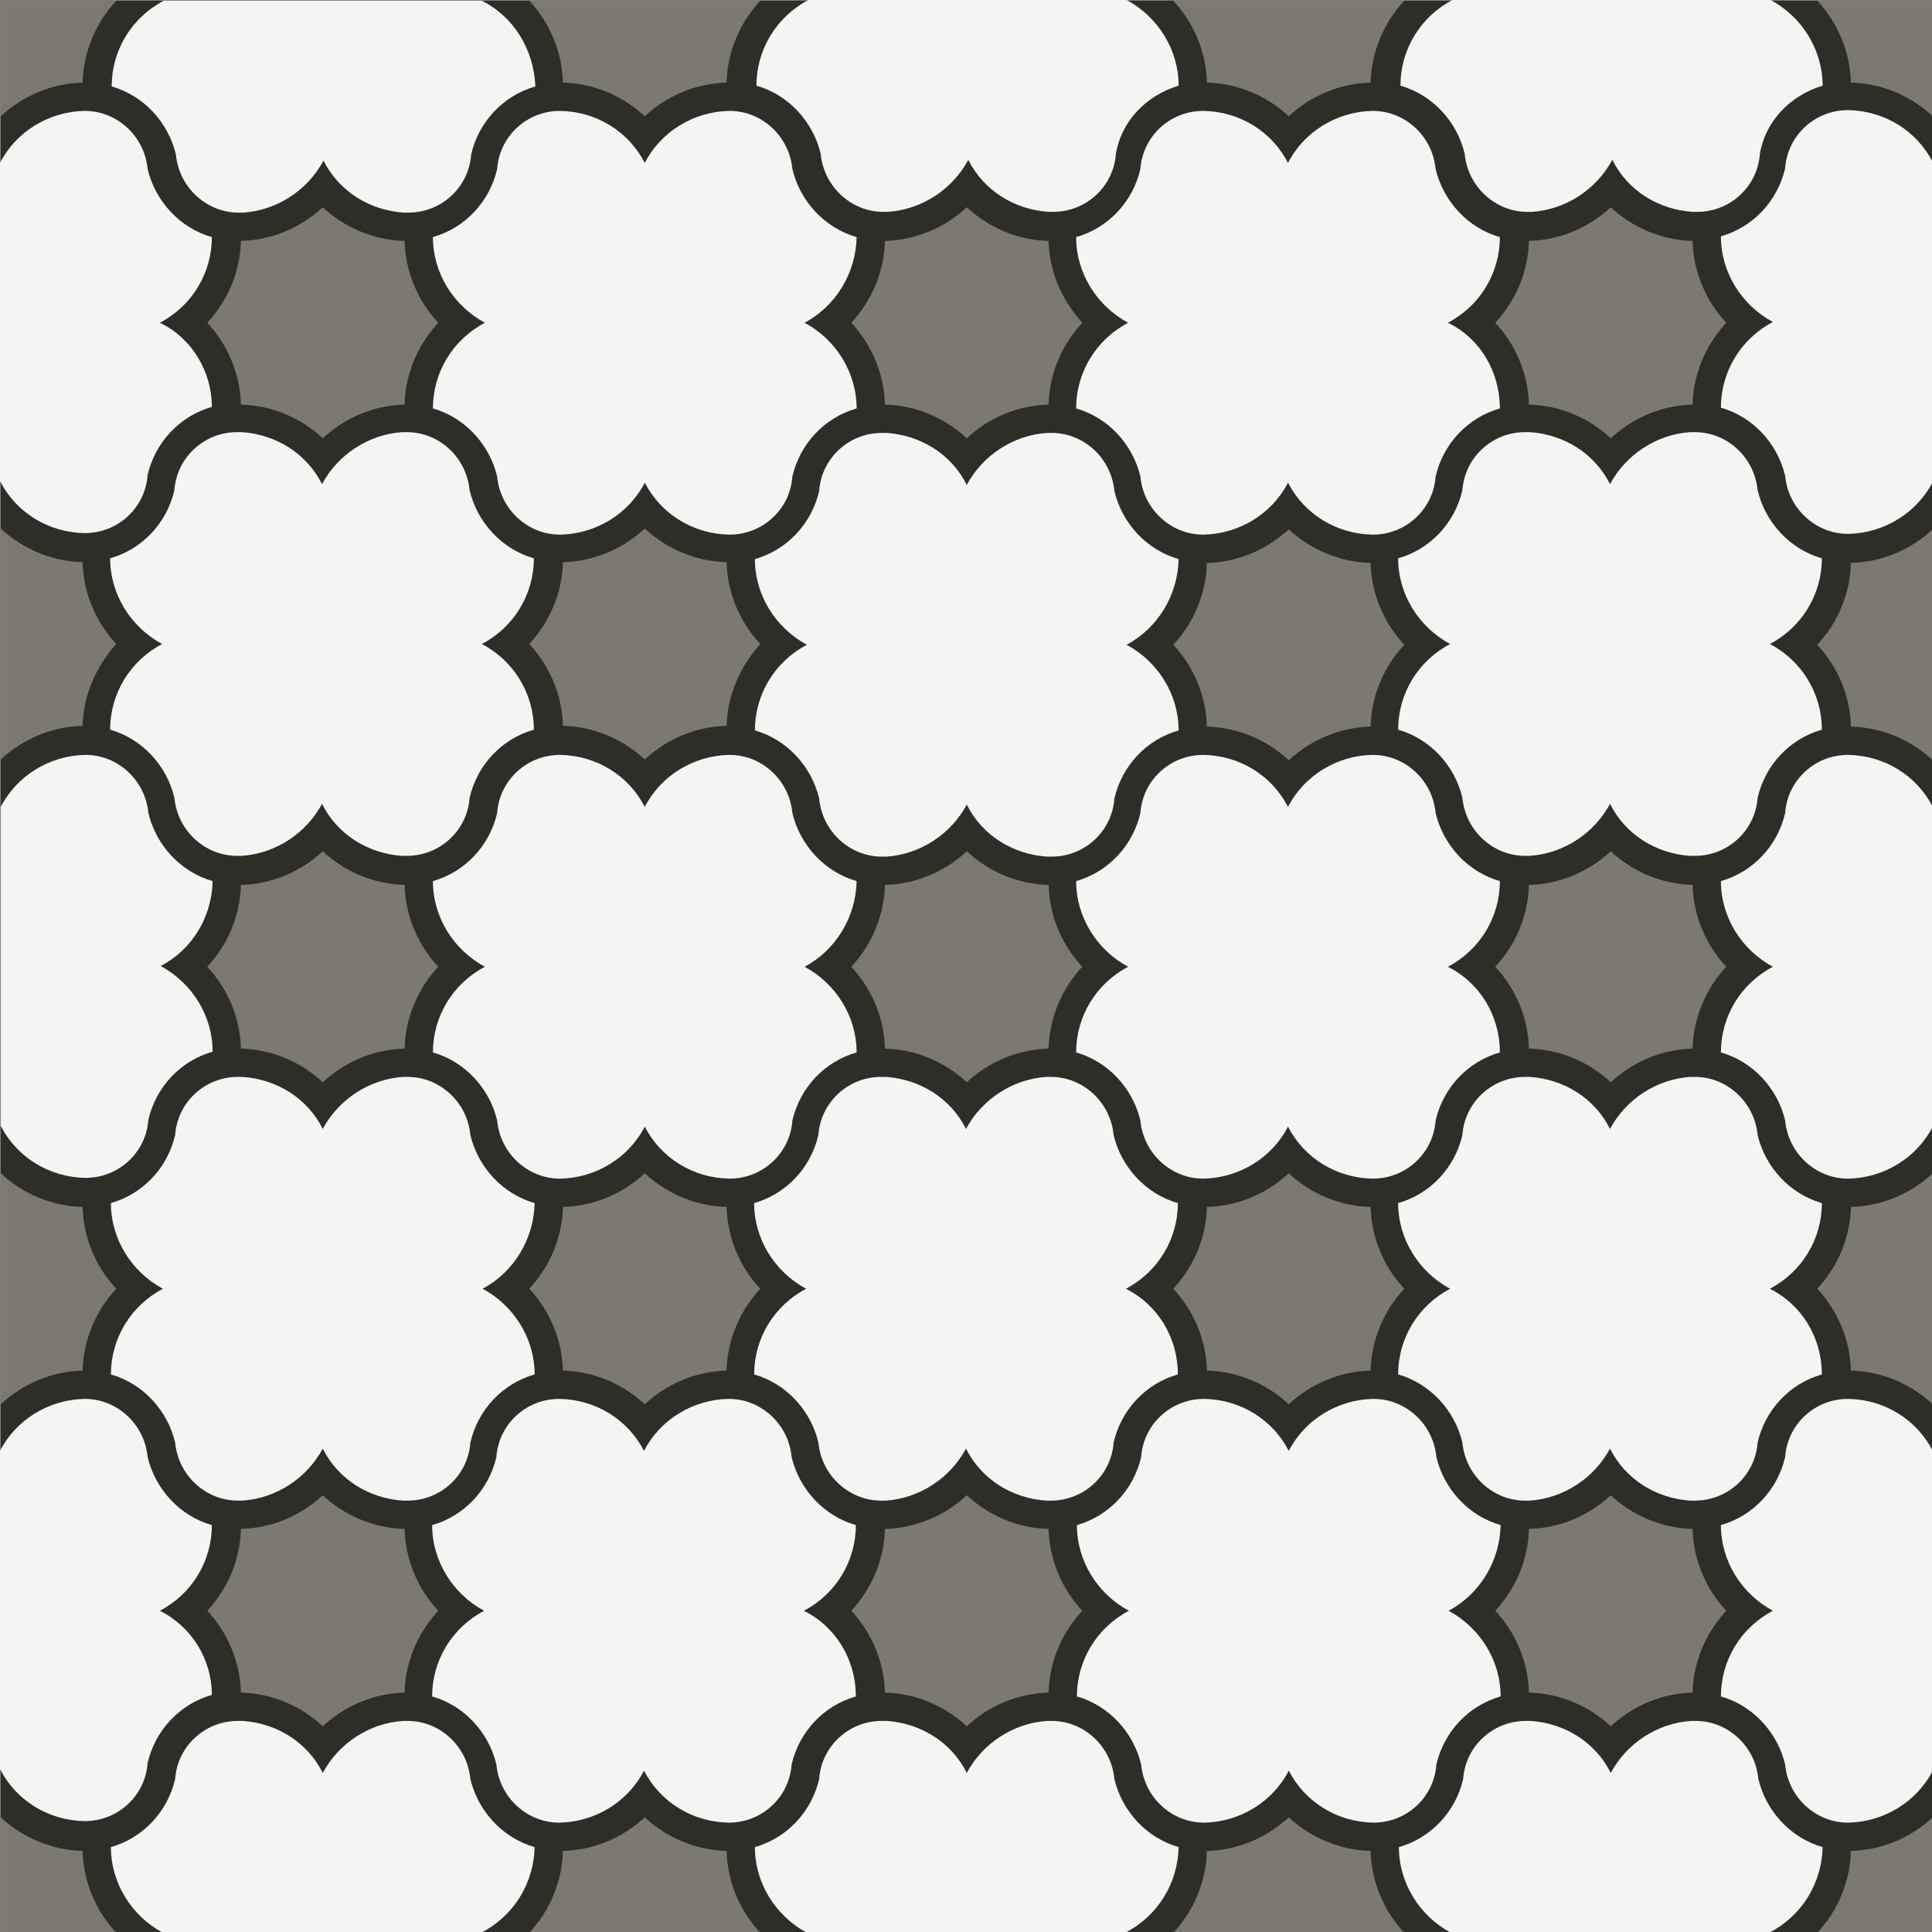
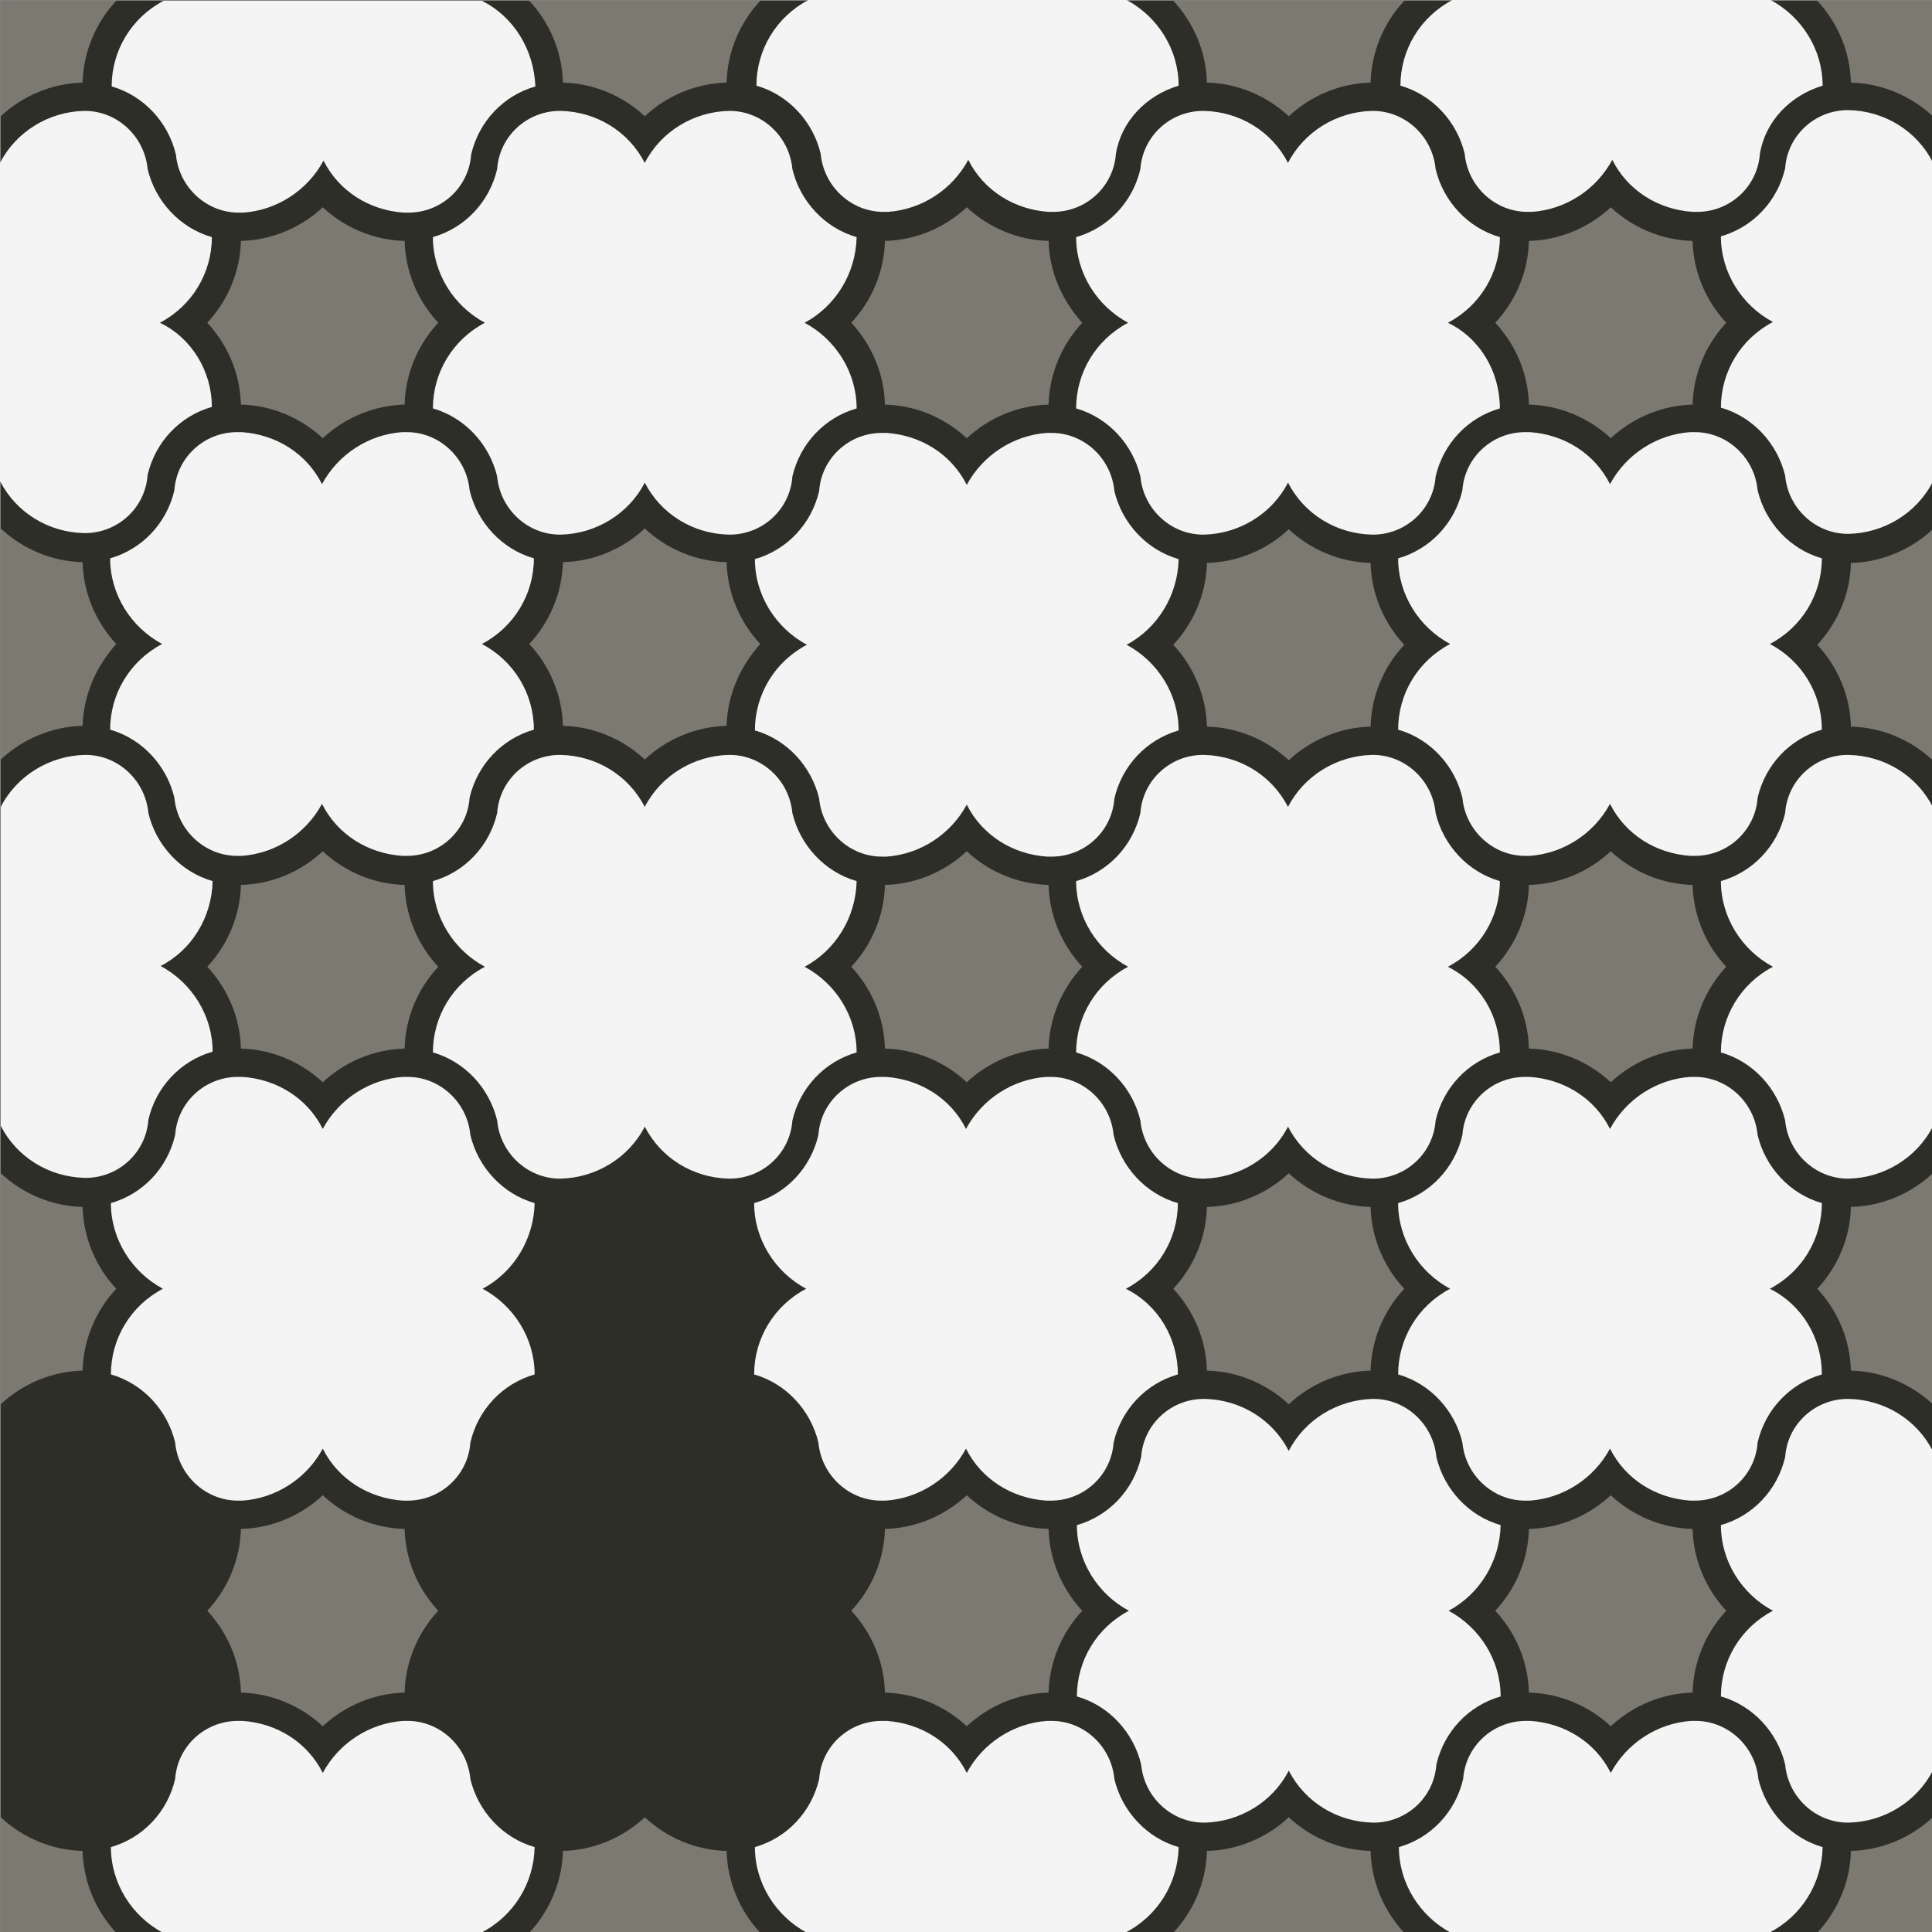
<svg xmlns="http://www.w3.org/2000/svg" xmlns:ns1="&amp;ns_ai;" version="1.1" id="Camada_1" x="0px" y="0px" viewBox="-1291 1292.1 252.6 252.6" style="enable-background:new -1291 1292.1 252.6 252.6;" xml:space="preserve">
  <rect x="-1291" y="1292.1" width="252.6" height="252.6" fill="#808080" stroke="none" />
  <style type="text/css">
	.A{fill:#2D2E27;}
	.B{fill:#7B7970;}
	.C{fill:#F5F4F4;}
</style>
  <switch>
    <g ns1:extraneous="self">
      <rect x="-1290.9" y="1292.2" class="A" width="252.6" height="252.6" />
      <path class="B" d="M-1038.3,1529.7c-2.9,2.7-6.7,4.3-10.7,4.4l0,0c-0.1,4-1.7,7.8-4.4,10.7l0,0h15.1V1529.7z" />
      <path class="B" d="M-1038.3,1292.2h-15.1c2.7,2.9,4.3,6.7,4.4,10.7l0,0c4,0.1,7.8,1.7,10.7,4.4l0,0V1292.2z" />
-       <path class="B" d="M-1191.6,1460.6c-2.7-2.9-4.3-6.7-4.4-10.7l0,0c-4-0.1-7.8-1.7-10.7-4.4l0,0c-2.9,2.7-6.7,4.3-10.7,4.4l0,0    c-0.1,4-1.7,7.8-4.4,10.7l0,0c2.7,2.9,4.3,6.7,4.4,10.7l0,0c4,0.1,7.8,1.7,10.7,4.4l0,0c2.9-2.7,6.7-4.3,10.7-4.4l0,0    C-1195.9,1467.3-1194.3,1463.5-1191.6,1460.6L-1191.6,1460.6z" />
      <path class="B" d="M-1107.4,1460.6c-2.7-2.9-4.3-6.7-4.4-10.7l0,0c-4-0.1-7.8-1.7-10.7-4.4l0,0c-2.9,2.7-6.7,4.3-10.7,4.4l0,0    c-0.1,4-1.7,7.8-4.4,10.7l0,0c2.7,2.9,4.3,6.7,4.4,10.7l0,0c4,0.1,7.8,1.7,10.7,4.4l0,0c2.9-2.7,6.7-4.3,10.7-4.4l0,0    C-1111.7,1467.3-1110.1,1463.5-1107.4,1460.6L-1107.4,1460.6z" />
      <path class="B" d="M-1149.5,1418.5c-2.7-2.9-4.3-6.7-4.4-10.7l0,0c-4-0.1-7.8-1.7-10.7-4.4l0,0c-2.9,2.7-6.7,4.3-10.7,4.4l0,0    c-0.1,4-1.7,7.8-4.4,10.7l0,0c2.7,2.9,4.3,6.7,4.4,10.7l0,0c4,0.1,7.8,1.7,10.7,4.4l0,0c2.9-2.7,6.7-4.3,10.7-4.4l0,0    C-1153.8,1425.2-1152.2,1421.4-1149.5,1418.5L-1149.5,1418.5z" />
      <path class="B" d="M-1275.8,1376.3c-2.7-2.9-4.3-6.7-4.4-10.7l0,0c-4-0.1-7.8-1.7-10.7-4.4l0,0v30.2c2.9-2.7,6.7-4.3,10.7-4.4    l0,0C-1280.1,1383.1-1278.5,1379.3-1275.8,1376.3L-1275.8,1376.3z" />
      <path class="B" d="M-1191.6,1376.3c-2.7-2.9-4.3-6.7-4.4-10.7l0,0c-4-0.1-7.8-1.7-10.7-4.4l0,0c-2.9,2.7-6.7,4.3-10.7,4.4l0,0    c-0.1,4-1.7,7.8-4.4,10.7l0,0c2.7,2.9,4.3,6.7,4.4,10.7l0,0c4,0.1,7.8,1.7,10.7,4.4l0,0c2.9-2.7,6.7-4.3,10.7-4.4l0,0    C-1195.9,1383.1-1194.3,1379.3-1191.6,1376.3L-1191.6,1376.3z" />
      <path class="B" d="M-1111.8,1365.7c-4-0.1-7.8-1.7-10.7-4.4l0,0c-2.9,2.7-6.7,4.3-10.7,4.4l0,0c-0.1,4-1.7,7.8-4.4,10.7l0,0    c2.7,2.9,4.3,6.7,4.4,10.7l0,0c4,0.1,7.8,1.7,10.7,4.4l0,0c2.9-2.7,6.7-4.3,10.7-4.4l0,0c0.1-4,1.7-7.8,4.4-10.7l0,0    C-1110.1,1373.5-1111.7,1369.7-1111.8,1365.7L-1111.8,1365.7z" />
      <path class="B" d="M-1153.9,1323.6c-4-0.1-7.8-1.7-10.7-4.4l0,0c-2.9,2.7-6.7,4.3-10.7,4.4l0,0c-0.1,4-1.7,7.8-4.4,10.7l0,0    c2.7,2.9,4.3,6.7,4.4,10.7l0,0c4,0.1,7.8,1.7,10.7,4.4l0,0c2.9-2.7,6.7-4.3,10.7-4.4l0,0c0.1-4,1.7-7.8,4.4-10.7l0,0    C-1152.2,1331.3-1153.8,1327.6-1153.9,1323.6L-1153.9,1323.6z" />
      <path class="B" d="M-1233.7,1334.3c-2.7-2.9-4.3-6.7-4.4-10.7l0,0c-4-0.1-7.8-1.7-10.7-4.4l0,0c-2.9,2.7-6.7,4.3-10.7,4.4l0,0    c-0.1,4-1.7,7.8-4.4,10.7l0,0c2.7,2.9,4.3,6.7,4.4,10.7l0,0c4,0.1,7.8,1.7,10.7,4.4l0,0c2.9-2.7,6.7-4.3,10.7-4.4l0,0    C-1238,1341-1236.4,1337.2-1233.7,1334.3L-1233.7,1334.3z" />
      <path class="B" d="M-1275.8,1292.2h-15.1v15.1c2.9-2.7,6.7-4.3,10.7-4.4l0,0C-1280.1,1298.9-1278.5,1295.1-1275.8,1292.2    L-1275.8,1292.2z" />
      <path class="B" d="M-1191.6,1292.2h-30.2c2.7,2.9,4.3,6.7,4.4,10.7l0,0c4,0.1,7.8,1.7,10.7,4.4l0,0c2.9-2.7,6.7-4.3,10.7-4.4    l0,0C-1195.9,1298.9-1194.3,1295.1-1191.6,1292.2L-1191.6,1292.2z" />
      <path class="B" d="M-1107.4,1292.2h-30.2c2.7,2.9,4.3,6.7,4.4,10.7l0,0c4,0.1,7.8,1.7,10.7,4.4l0,0c2.9-2.7,6.7-4.3,10.7-4.4    l0,0C-1111.7,1298.9-1110.1,1295.1-1107.4,1292.2L-1107.4,1292.2z" />
      <path class="B" d="M-1065.3,1334.3c-2.7-2.9-4.3-6.7-4.4-10.7l0,0c-4-0.1-7.8-1.7-10.7-4.4l0,0c-2.9,2.7-6.7,4.3-10.7,4.4l0,0    c-0.1,4-1.7,7.8-4.4,10.7l0,0c2.7,2.9,4.3,6.7,4.4,10.7l0,0c4,0.1,7.8,1.7,10.7,4.4l0,0c2.9-2.7,6.7-4.3,10.7-4.4l0,0    C-1069.6,1341-1068,1337.2-1065.3,1334.3L-1065.3,1334.3z" />
      <path class="B" d="M-1038.3,1361.3c-2.9,2.7-6.7,4.3-10.7,4.4l0,0c-0.1,4-1.7,7.8-4.4,10.7l0,0c2.7,2.9,4.3,6.7,4.4,10.7l0,0    c4,0.1,7.8,1.7,10.7,4.4l0,0V1361.3z" />
      <path class="B" d="M-1065.3,1418.5c-2.7-2.9-4.3-6.7-4.4-10.7l0,0c-4-0.1-7.8-1.7-10.7-4.4l0,0c-2.9,2.7-6.7,4.3-10.7,4.4l0,0    c-0.1,4-1.7,7.8-4.4,10.7l0,0c2.7,2.9,4.3,6.7,4.4,10.7l0,0c4,0.1,7.8,1.7,10.7,4.4l0,0c2.9-2.7,6.7-4.3,10.7-4.4l0,0    C-1069.6,1425.2-1068,1421.4-1065.3,1418.5L-1065.3,1418.5z" />
      <path class="B" d="M-1038.3,1445.5c-2.9,2.7-6.7,4.3-10.7,4.4l0,0c-0.1,4-1.7,7.8-4.4,10.7l0,0c2.7,2.9,4.3,6.7,4.4,10.7l0,0    c4,0.1,7.8,1.7,10.7,4.4l0,0V1445.5z" />
      <path class="B" d="M-1065.3,1502.7c-2.7-2.9-4.3-6.7-4.4-10.7l0,0c-4-0.1-7.8-1.7-10.7-4.4l0,0c-2.9,2.7-6.7,4.3-10.7,4.4l0,0    c-0.1,4-1.7,7.8-4.4,10.7l0,0c2.7,2.9,4.3,6.7,4.4,10.7l0,0c4,0.1,7.8,1.7,10.7,4.4l0,0c2.9-2.7,6.7-4.3,10.7-4.4l0,0    C-1069.6,1509.4-1068,1505.6-1065.3,1502.7L-1065.3,1502.7z" />
      <path class="B" d="M-1111.8,1534.1c-4-0.1-7.8-1.7-10.7-4.4l0,0c-2.9,2.7-6.7,4.3-10.7,4.4l0,0c-0.1,4-1.7,7.8-4.4,10.7l0,0    h30.2C-1110.1,1541.9-1111.7,1538.1-1111.8,1534.1L-1111.8,1534.1z" />
      <path class="B" d="M-1196,1534.1c-4-0.1-7.8-1.7-10.7-4.4l0,0c-2.9,2.7-6.7,4.3-10.7,4.4l0,0c-0.1,4-1.7,7.8-4.4,10.7l0,0h30.2    C-1194.3,1541.9-1195.9,1538.1-1196,1534.1L-1196,1534.1z" />
      <path class="B" d="M-1149.5,1502.7c-2.7-2.9-4.3-6.7-4.4-10.7l0,0c-4-0.1-7.8-1.7-10.7-4.4l0,0c-2.9,2.7-6.7,4.3-10.7,4.4l0,0    c-0.1,4-1.7,7.8-4.4,10.7l0,0c2.7,2.9,4.3,6.7,4.4,10.7l0,0c4,0.1,7.8,1.7,10.7,4.4l0,0c2.9-2.7,6.7-4.3,10.7-4.4l0,0    C-1153.8,1509.4-1152.2,1505.6-1149.5,1502.7L-1149.5,1502.7z" />
      <path class="B" d="M-1238.1,1492c-4-0.1-7.8-1.7-10.7-4.4l0,0c-2.9,2.7-6.7,4.3-10.7,4.4l0,0c-0.1,4-1.7,7.8-4.4,10.7l0,0    c2.7,2.9,4.3,6.7,4.4,10.7l0,0c4,0.1,7.8,1.7,10.7,4.4l0,0c2.9-2.7,6.7-4.3,10.7-4.4l0,0c0.1-4,1.7-7.8,4.4-10.7l0,0    C-1236.4,1499.8-1238,1496-1238.1,1492L-1238.1,1492z" />
      <path class="B" d="M-1233.7,1418.5c-2.7-2.9-4.3-6.7-4.4-10.7l0,0c-4-0.1-7.8-1.7-10.7-4.4l0,0c-2.9,2.7-6.7,4.3-10.7,4.4l0,0    c-0.1,4-1.7,7.8-4.4,10.7l0,0c2.7,2.9,4.3,6.7,4.4,10.7l0,0c4,0.1,7.8,1.7,10.7,4.4l0,0c2.9-2.7,6.7-4.3,10.7-4.4l0,0    C-1238,1425.2-1236.4,1421.4-1233.7,1418.5L-1233.7,1418.5z" />
      <path class="B" d="M-1275.8,1460.6c-2.7-2.9-4.3-6.7-4.4-10.7l0,0c-4-0.1-7.8-1.7-10.7-4.4l0,0v30.2c2.9-2.7,6.7-4.3,10.7-4.4    l0,0C-1280.1,1467.3-1278.5,1463.5-1275.8,1460.6L-1275.8,1460.6z" />
      <path class="B" d="M-1280.2,1534.1c-4-0.1-7.8-1.7-10.7-4.4l0,0v15.1h15.1C-1278.5,1541.9-1280.1,1538.1-1280.2,1534.1    L-1280.2,1534.1z" />
      <path class="C" d="M-1094.8,1491.5c-4.2-1.2-7.4-4.7-8.4-8.9l0,0c-0.4-4.3-4-7.6-8.2-7.6c0,0,0,0-0.1,0l0,0    c-4.6,0.1-8.9,2.7-11,6.8l0,0c-2.1-4.1-6.3-6.7-11-6.8l0,0c0,0,0,0-0.1,0c-4.3,0-7.9,3.3-8.2,7.6l0,0c-1,4.3-4.2,7.7-8.4,8.9l0,0    c0,4.7,2.7,9,6.8,11.2l0,0c-4.2,2.2-6.8,6.5-6.8,11.2l0,0c4.2,1.2,7.4,4.7,8.4,8.9l0,0c0.4,4.3,4,7.6,8.2,7.6c0,0,0,0,0.1,0l0,0    c4.6-0.1,8.9-2.7,11-6.8l0,0c2.1,4.1,6.3,6.7,11,6.8l0,0c0,0,0,0,0.1,0c4.3,0,7.9-3.3,8.2-7.6l0,0c1-4.3,4.2-7.7,8.4-8.9l0,0    c0-4.7-2.7-9-6.8-11.2l0,0C-1097.5,1500.5-1094.9,1496.2-1094.8,1491.5L-1094.8,1491.5z" />
      <path class="C" d="M-1143.8,1460.6c4.2-2.2,6.8-6.5,6.8-11.2l0,0c-4.2-1.2-7.4-4.7-8.4-8.9l0,0c-0.4-4.3-4-7.6-8.2-7.6    c-0.2,0-0.4,0-0.6,0l0,0c-4.4,0.3-8.4,2.9-10.5,6.8l0,0c-2-4-6-6.5-10.5-6.8l0,0c-0.2,0-0.4,0-0.6,0c-4.3,0-7.9,3.3-8.2,7.6l0,0    c-1,4.3-4.2,7.7-8.4,8.9l0,0c0,4.7,2.7,9,6.8,11.2l0,0c-4.2,2.2-6.8,6.5-6.8,11.2l0,0c4.2,1.2,7.4,4.7,8.4,8.9l0,0    c0.4,4.3,4,7.6,8.2,7.6c0.2,0,0.4,0,0.6,0l0,0c4.4-0.3,8.4-2.9,10.5-6.8l0,0c2,4,6,6.5,10.5,6.8l0,0c0.2,0,0.4,0,0.6,0    c4.3,0,7.9-3.3,8.2-7.6l0,0c1-4.3,4.2-7.7,8.4-8.9l0,0C-1137,1467-1139.6,1462.7-1143.8,1460.6L-1143.8,1460.6z" />
      <path class="C" d="M-1101.7,1418.5c4.2-2.2,6.8-6.5,6.8-11.2l0,0c-4.2-1.2-7.4-4.7-8.4-8.9l0,0c-0.4-4.3-4-7.6-8.2-7.6    c0,0,0,0-0.1,0l0,0c-4.6,0.1-8.9,2.7-11,6.8l0,0c-2.1-4.1-6.3-6.7-11-6.8l0,0c0,0,0,0-0.1,0c-4.3,0-7.9,3.3-8.2,7.6l0,0    c-1,4.3-4.2,7.7-8.4,8.9l0,0c0,4.7,2.7,9,6.8,11.2l0,0c-4.2,2.2-6.8,6.5-6.8,11.2l0,0c4.2,1.2,7.4,4.7,8.4,8.9l0,0    c0.4,4.3,4,7.6,8.2,7.6c0,0,0,0,0.1,0l0,0c4.6-0.1,8.9-2.7,11-6.8l0,0c2.1,4.1,6.3,6.7,11,6.8l0,0c0,0,0,0,0.1,0    c4.3,0,7.9-3.3,8.2-7.6l0,0c1-4.3,4.2-7.7,8.4-8.9l0,0C-1094.9,1424.9-1097.5,1420.6-1101.7,1418.5L-1101.7,1418.5z" />
      <path class="C" d="M-1179,1407.3c-4.2-1.2-7.4-4.7-8.4-8.9l0,0c-0.4-4.3-4-7.6-8.2-7.6c0,0,0,0-0.1,0l0,0    c-4.6,0.1-8.9,2.7-11,6.8l0,0c-2.1-4.1-6.3-6.7-11-6.8l0,0c0,0,0,0-0.1,0c-4.3,0-7.9,3.3-8.2,7.6l0,0c-1,4.3-4.2,7.7-8.4,8.9l0,0    c0,4.7,2.7,9,6.8,11.2l0,0c-4.2,2.2-6.8,6.5-6.8,11.2l0,0c4.2,1.2,7.4,4.7,8.4,8.9l0,0c0.4,4.3,4,7.6,8.2,7.6c0,0,0,0,0.1,0l0,0    c4.6-0.1,8.9-2.7,11-6.8l0,0c2.1,4.1,6.3,6.7,11,6.8l0,0c0,0,0,0,0.1,0c4.3,0,7.9-3.3,8.2-7.6l0,0c1-4.3,4.2-7.7,8.4-8.9l0,0    c0-4.7-2.7-9-6.8-11.2l0,0C-1181.7,1416.3-1179.1,1412-1179,1407.3L-1179,1407.3z" />
      <path class="C" d="M-1228,1376.3c4.2-2.2,6.8-6.5,6.8-11.2l0,0c-4.2-1.2-7.4-4.7-8.4-8.9l0,0c-0.4-4.3-4-7.6-8.2-7.6    c-0.2,0-0.4,0-0.6,0l0,0c-4.4,0.3-8.4,2.9-10.5,6.8l0,0c-2-4-6-6.5-10.5-6.8l0,0c-0.2,0-0.4,0-0.6,0c-4.3,0-7.9,3.3-8.2,7.6l0,0    c-1,4.3-4.2,7.7-8.4,8.9l0,0c0,4.7,2.7,9,6.8,11.2l0,0c-4.2,2.2-6.8,6.5-6.8,11.2l0,0c4.2,1.2,7.4,4.7,8.4,8.9l0,0    c0.4,4.3,4,7.6,8.2,7.6c0.2,0,0.4,0,0.6,0l0,0c4.4-0.3,8.4-2.9,10.5-6.8l0,0c2,4,6,6.5,10.5,6.8l0,0c0.2,0,0.4,0,0.6,0    c4.3,0,7.9-3.3,8.2-7.6l0,0c1-4.3,4.2-7.7,8.4-8.9l0,0C-1221.2,1382.8-1223.8,1378.5-1228,1376.3L-1228,1376.3z" />
      <path class="C" d="M-1136.9,1365.2c-4.2-1.2-7.4-4.7-8.4-8.9l0,0c-0.4-4.3-4-7.6-8.2-7.6c-0.2,0-0.4,0-0.6,0l0,0    c-4.4,0.3-8.4,2.9-10.5,6.8l0,0c-2-4-6-6.5-10.5-6.8l0,0c-0.2,0-0.4,0-0.6,0c-4.3,0-7.9,3.3-8.2,7.6l0,0c-1,4.3-4.2,7.7-8.4,8.9    l0,0c0,4.7,2.7,9,6.8,11.2l0,0c-4.2,2.2-6.8,6.5-6.8,11.2l0,0c4.2,1.2,7.4,4.7,8.4,8.9l0,0c0.4,4.3,4,7.6,8.2,7.6    c0.2,0,0.4,0,0.6,0l0,0c4.4-0.3,8.4-2.9,10.5-6.8l0,0c2,4,6,6.5,10.5,6.8l0,0c0.2,0,0.4,0,0.6,0c4.3,0,7.9-3.3,8.2-7.6l0,0    c1-4.3,4.2-7.7,8.4-8.9l0,0c0-4.7-2.7-9-6.8-11.2l0,0C-1139.6,1374.2-1137,1369.9-1136.9,1365.2L-1136.9,1365.2z" />
      <path class="C" d="M-1179,1323.1c-4.2-1.2-7.4-4.7-8.4-8.9l0,0c-0.4-4.3-4-7.6-8.2-7.6c0,0,0,0-0.1,0l0,0    c-4.6,0.1-8.9,2.7-11,6.8l0,0c-2.1-4.1-6.3-6.7-11-6.8l0,0c0,0,0,0-0.1,0c-4.3,0-7.9,3.3-8.2,7.6l0,0c-1,4.3-4.2,7.7-8.4,8.9l0,0    c0,4.7,2.7,9,6.8,11.2l0,0c-4.2,2.2-6.8,6.5-6.8,11.2l0,0c4.2,1.2,7.4,4.7,8.4,8.9l0,0c0.4,4.3,4,7.6,8.2,7.6c0,0,0,0,0.1,0l0,0    c4.6-0.1,8.9-2.7,11-6.8l0,0c2.1,4.1,6.3,6.7,11,6.8l0,0c0,0,0,0,0.1,0c4.3,0,7.9-3.3,8.2-7.6l0,0c1-4.3,4.2-7.7,8.4-8.9l0,0    c0-4.7-2.7-9-6.8-11.2l0,0C-1181.7,1332.1-1179.1,1327.8-1179,1323.1L-1179,1323.1z" />
      <path class="C" d="M-1270.1,1334.3c4.2-2.2,6.8-6.5,6.8-11.2l0,0c-4.2-1.2-7.4-4.7-8.4-8.9l0,0c-0.4-4.3-4-7.6-8.2-7.6    c0,0,0,0-0.1,0l0,0c-4.6,0.1-8.9,2.7-11,6.8l0,0v41.6c2.1,4.1,6.3,6.7,11,6.8l0,0c0,0,0,0,0.1,0c4.3,0,7.9-3.3,8.2-7.6l0,0    c1-4.3,4.2-7.7,8.4-8.9l0,0C-1263.3,1340.7-1265.9,1336.3-1270.1,1334.3L-1270.1,1334.3z" />
      <path class="C" d="M-1228,1292.2h-41.6c-4.2,2.2-6.8,6.5-6.8,11.2l0,0c4.2,1.2,7.4,4.7,8.4,8.9l0,0c0.4,4.3,4,7.6,8.2,7.6    c0.2,0,0.4,0,0.6,0l0,0c4.4-0.3,8.4-2.9,10.5-6.8l0,0c2,4,6,6.5,10.5,6.8l0,0c0.2,0,0.4,0,0.6,0c4.3,0,7.9-3.3,8.2-7.6l0,0    c1-4.3,4.2-7.7,8.4-8.9l0,0C-1221.2,1298.6-1223.8,1294.3-1228,1292.2L-1228,1292.2z" />
-       <path class="C" d="M-1136.9,1303.3c0-4.7-2.7-9-6.8-11.2l0,0h-41.6c-4.2,2.2-6.8,6.5-6.8,11.2l0,0c4.2,1.2,7.4,4.7,8.4,8.9l0,0    c0.4,4.3,4,7.6,8.2,7.6c0.2,0,0.4,0,0.6,0l0,0c4.4-0.3,8.4-2.9,10.5-6.8l0,0c2,4,6,6.5,10.5,6.8l0,0c0.2,0,0.4,0,0.6,0    c4.3,0,7.9-3.3,8.2-7.6l0,0C-1144.4,1308-1141.2,1304.6-1136.9,1303.3L-1136.9,1303.3z" />
+       <path class="C" d="M-1136.9,1303.3c0-4.7-2.7-9-6.8-11.2l0,0h-41.6c-4.2,2.2-6.8,6.5-6.8,11.2l0,0c4.2,1.2,7.4,4.7,8.4,8.9c0.4,4.3,4,7.6,8.2,7.6c0.2,0,0.4,0,0.6,0l0,0c4.4-0.3,8.4-2.9,10.5-6.8l0,0c2,4,6,6.5,10.5,6.8l0,0c0.2,0,0.4,0,0.6,0    c4.3,0,7.9-3.3,8.2-7.6l0,0C-1144.4,1308-1141.2,1304.6-1136.9,1303.3L-1136.9,1303.3z" />
      <path class="C" d="M-1101.7,1334.3c4.2-2.2,6.8-6.5,6.8-11.2l0,0c-4.2-1.2-7.4-4.7-8.4-8.9l0,0c-0.4-4.3-4-7.6-8.2-7.6    c0,0,0,0-0.1,0l0,0c-4.6,0.1-8.9,2.7-11,6.8l0,0c-2.1-4.1-6.3-6.7-11-6.8l0,0c0,0,0,0-0.1,0c-4.3,0-7.9,3.3-8.2,7.6l0,0    c-1,4.3-4.2,7.7-8.4,8.9l0,0c0,4.7,2.7,9,6.8,11.2l0,0c-4.2,2.2-6.8,6.5-6.8,11.2l0,0c4.2,1.2,7.4,4.7,8.4,8.9l0,0    c0.4,4.3,4,7.6,8.2,7.6c0,0,0,0,0.1,0l0,0c4.6-0.1,8.9-2.7,11-6.8l0,0c2.1,4.1,6.3,6.7,11,6.8l0,0c0,0,0,0,0.1,0    c4.3,0,7.9-3.3,8.2-7.6l0,0c1-4.3,4.2-7.7,8.4-8.9l0,0C-1094.9,1340.7-1097.5,1336.3-1101.7,1334.3L-1101.7,1334.3z" />
      <path class="C" d="M-1052.7,1303.3c0-4.7-2.7-9-6.8-11.2l0,0h-41.6c-4.2,2.2-6.8,6.5-6.8,11.2l0,0c4.2,1.2,7.4,4.7,8.4,8.9l0,0    c0.4,4.3,4,7.6,8.2,7.6c0.2,0,0.4,0,0.6,0l0,0c4.4-0.3,8.4-2.9,10.5-6.8l0,0c2,4,6,6.5,10.5,6.8l0,0c0.2,0,0.4,0,0.6,0    c4.3,0,7.9-3.3,8.2-7.6l0,0C-1060.2,1308-1057,1304.6-1052.7,1303.3L-1052.7,1303.3z" />
      <path class="C" d="M-1038.3,1313.3c-2.1-4.1-6.3-6.7-11-6.8l0,0c0,0,0,0-0.1,0c-4.3,0-7.9,3.3-8.2,7.6l0,0    c-1,4.3-4.2,7.7-8.4,8.9l0,0c0,4.7,2.7,9,6.8,11.2l0,0c-4.2,2.2-6.8,6.5-6.8,11.2l0,0c4.2,1.2,7.4,4.7,8.4,8.9l0,0    c0.4,4.3,4,7.6,8.2,7.6c0,0,0,0,0.1,0l0,0c4.6-0.1,8.9-2.7,11-6.8l0,0V1313.3z" />
      <path class="C" d="M-1059.6,1376.3c4.2-2.2,6.8-6.5,6.8-11.2l0,0c-4.2-1.2-7.4-4.7-8.4-8.9l0,0c-0.4-4.3-4-7.6-8.2-7.6    c-0.2,0-0.4,0-0.6,0l0,0c-4.4,0.3-8.4,2.9-10.5,6.8l0,0c-2-4-6-6.5-10.5-6.8l0,0c-0.2,0-0.4,0-0.6,0c-4.3,0-7.9,3.3-8.2,7.6l0,0    c-1,4.3-4.2,7.7-8.4,8.9l0,0c0,4.7,2.7,9,6.8,11.2l0,0c-4.2,2.2-6.8,6.5-6.8,11.2l0,0c4.2,1.2,7.4,4.7,8.4,8.9l0,0    c0.4,4.3,4,7.6,8.2,7.6c0.2,0,0.4,0,0.6,0l0,0c4.4-0.3,8.4-2.9,10.5-6.8l0,0c2,4,6,6.5,10.5,6.8l0,0c0.2,0,0.4,0,0.6,0    c4.3,0,7.9-3.3,8.2-7.6l0,0c1-4.3,4.2-7.7,8.4-8.9l0,0C-1052.8,1382.8-1055.4,1378.5-1059.6,1376.3L-1059.6,1376.3z" />
      <path class="C" d="M-1038.3,1397.6c-2.1-4.1-6.3-6.7-11-6.8l0,0c0,0,0,0-0.1,0c-4.3,0-7.9,3.3-8.2,7.6l0,0    c-1,4.3-4.2,7.7-8.4,8.9l0,0c0,4.7,2.7,9,6.8,11.2l0,0c-4.2,2.2-6.8,6.5-6.8,11.2l0,0c4.2,1.2,7.4,4.7,8.4,8.9l0,0    c0.4,4.3,4,7.6,8.2,7.6c0,0,0,0,0.1,0l0,0c4.6-0.1,8.9-2.7,11-6.8l0,0V1397.6z" />
      <path class="C" d="M-1059.6,1460.6c4.2-2.2,6.8-6.5,6.8-11.2l0,0c-4.2-1.2-7.4-4.7-8.4-8.9l0,0c-0.4-4.3-4-7.6-8.2-7.6    c-0.2,0-0.4,0-0.6,0l0,0c-4.4,0.3-8.4,2.9-10.5,6.8l0,0c-2-4-6-6.5-10.5-6.8l0,0c-0.2,0-0.4,0-0.6,0c-4.3,0-7.9,3.3-8.2,7.6l0,0    c-1,4.3-4.2,7.7-8.4,8.9l0,0c0,4.7,2.7,9,6.8,11.2l0,0c-4.2,2.2-6.8,6.5-6.8,11.2l0,0c4.2,1.2,7.4,4.7,8.4,8.9l0,0    c0.4,4.3,4,7.6,8.2,7.6c0.2,0,0.4,0,0.6,0l0,0c4.4-0.3,8.4-2.9,10.5-6.8l0,0c2,4,6,6.5,10.5,6.8l0,0c0.2,0,0.4,0,0.6,0    c4.3,0,7.9-3.3,8.2-7.6l0,0c1-4.3,4.2-7.7,8.4-8.9l0,0C-1052.8,1467-1055.4,1462.7-1059.6,1460.6L-1059.6,1460.6z" />
      <path class="C" d="M-1038.3,1481.8c-2.1-4.1-6.3-6.7-11-6.8l0,0c0,0,0,0-0.1,0c-4.3,0-7.9,3.3-8.2,7.6l0,0    c-1,4.3-4.2,7.7-8.4,8.9l0,0c0,4.7,2.7,9,6.8,11.2l0,0c-4.2,2.2-6.8,6.5-6.8,11.2l0,0c4.2,1.2,7.4,4.7,8.4,8.9l0,0    c0.4,4.3,4,7.6,8.2,7.6c0,0,0,0,0.1,0l0,0c4.6-0.1,8.9-2.7,11-6.8l0,0V1481.8z" />
      <path class="C" d="M-1052.7,1533.6c-4.2-1.2-7.4-4.7-8.4-8.9l0,0c-0.4-4.3-4-7.6-8.2-7.6c-0.2,0-0.4,0-0.6,0l0,0    c-4.4,0.3-8.4,2.9-10.5,6.8l0,0c-2-4-6-6.5-10.5-6.8l0,0c-0.2,0-0.4,0-0.6,0c-4.3,0-7.9,3.3-8.2,7.6l0,0c-1,4.3-4.2,7.7-8.4,8.9    l0,0c0,4.7,2.7,9,6.8,11.2l0,0h41.6C-1055.4,1542.6-1052.8,1538.3-1052.7,1533.6L-1052.7,1533.6z" />
      <path class="C" d="M-1136.9,1533.6c-4.2-1.2-7.4-4.7-8.4-8.9l0,0c-0.4-4.3-4-7.6-8.2-7.6c-0.2,0-0.4,0-0.6,0l0,0    c-4.4,0.3-8.4,2.9-10.5,6.8l0,0c-2-4-6-6.5-10.5-6.8l0,0c-0.2,0-0.4,0-0.6,0c-4.3,0-7.9,3.3-8.2,7.6l0,0c-1,4.3-4.2,7.7-8.4,8.9    l0,0c0,4.7,2.7,9,6.8,11.2l0,0h41.6C-1139.6,1542.6-1137,1538.3-1136.9,1533.6L-1136.9,1533.6z" />
-       <path class="C" d="M-1185.9,1502.7c4.2-2.2,6.8-6.5,6.8-11.2l0,0c-4.2-1.2-7.4-4.7-8.4-8.9l0,0c-0.4-4.3-4-7.6-8.2-7.6    c0,0,0,0-0.1,0l0,0c-4.6,0.1-8.9,2.7-11,6.8l0,0c-2.1-4.1-6.3-6.7-11-6.8l0,0c0,0,0,0-0.1,0c-4.3,0-7.9,3.3-8.2,7.6l0,0    c-1,4.3-4.2,7.7-8.4,8.9l0,0c0,4.7,2.7,9,6.8,11.2l0,0c-4.2,2.2-6.8,6.5-6.8,11.2l0,0c4.2,1.2,7.4,4.7,8.4,8.9l0,0    c0.4,4.3,4,7.6,8.2,7.6c0,0,0,0,0.1,0l0,0c4.6-0.1,8.9-2.7,11-6.8l0,0c2.1,4.1,6.3,6.7,11,6.8l0,0c0,0,0,0,0.1,0    c4.3,0,7.9-3.3,8.2-7.6l0,0c1-4.3,4.2-7.7,8.4-8.9l0,0C-1179.1,1509.1-1181.7,1504.8-1185.9,1502.7L-1185.9,1502.7z" />
      <path class="C" d="M-1221.1,1449.4c-4.2-1.2-7.4-4.7-8.4-8.9l0,0c-0.4-4.3-4-7.6-8.2-7.6c-0.2,0-0.4,0-0.6,0l0,0    c-4.4,0.3-8.4,2.9-10.5,6.8l0,0c-2-4-6-6.5-10.5-6.8l0,0c-0.2,0-0.4,0-0.6,0c-4.3,0-7.9,3.3-8.2,7.6l0,0c-1,4.3-4.2,7.7-8.4,8.9    l0,0c0,4.7,2.7,9,6.8,11.2l0,0c-4.2,2.2-6.8,6.5-6.8,11.2l0,0c4.2,1.2,7.4,4.7,8.4,8.9l0,0c0.4,4.3,4,7.6,8.2,7.6    c0.2,0,0.4,0,0.6,0l0,0c4.4-0.3,8.4-2.9,10.5-6.8l0,0c2,4,6,6.5,10.5,6.8l0,0c0.2,0,0.4,0,0.6,0c4.3,0,7.9-3.3,8.2-7.6l0,0    c1-4.3,4.2-7.7,8.4-8.9l0,0c0-4.7-2.7-9-6.8-11.2l0,0C-1223.8,1458.4-1221.2,1454.1-1221.1,1449.4L-1221.1,1449.4z" />
      <path class="C" d="M-1263.2,1407.3c-4.2-1.2-7.4-4.7-8.4-8.9l0,0c-0.4-4.3-4-7.6-8.2-7.6c0,0,0,0-0.1,0l0,0    c-4.6,0.1-8.9,2.7-11,6.8l0,0v41.7c2.1,4.1,6.3,6.7,11,6.8l0,0c0,0,0,0,0.1,0c4.3,0,7.9-3.3,8.2-7.6l0,0c1-4.3,4.2-7.7,8.4-8.9    l0,0c0-4.7-2.7-9-6.8-11.2l0,0C-1265.9,1416.3-1263.3,1412-1263.2,1407.3L-1263.2,1407.3z" />
-       <path class="C" d="M-1270.1,1502.7c4.2-2.2,6.8-6.5,6.8-11.2l0,0c-4.2-1.2-7.4-4.7-8.4-8.9l0,0c-0.4-4.3-4-7.6-8.2-7.6    c0,0,0,0-0.1,0l0,0c-4.6,0.1-8.9,2.7-11,6.8l0,0v41.6c2.1,4.1,6.3,6.7,11,6.8l0,0c0,0,0,0,0.1,0c4.3,0,7.9-3.3,8.2-7.6l0,0    c1-4.3,4.2-7.7,8.4-8.9l0,0C-1263.3,1509.1-1265.9,1504.8-1270.1,1502.7L-1270.1,1502.7z" />
      <path class="C" d="M-1221.1,1533.6c-4.2-1.2-7.4-4.7-8.4-8.9l0,0c-0.4-4.3-4-7.6-8.2-7.6c-0.2,0-0.4,0-0.6,0l0,0    c-4.4,0.3-8.4,2.9-10.5,6.8l0,0c-2-4-6-6.5-10.5-6.8l0,0c-0.2,0-0.4,0-0.6,0c-4.3,0-7.9,3.3-8.2,7.6l0,0c-1,4.3-4.2,7.7-8.4,8.9    l0,0c0,4.7,2.7,9,6.8,11.2l0,0h41.6C-1223.8,1542.6-1221.2,1538.3-1221.1,1533.6L-1221.1,1533.6z" />
    </g>
  </switch>
</svg>